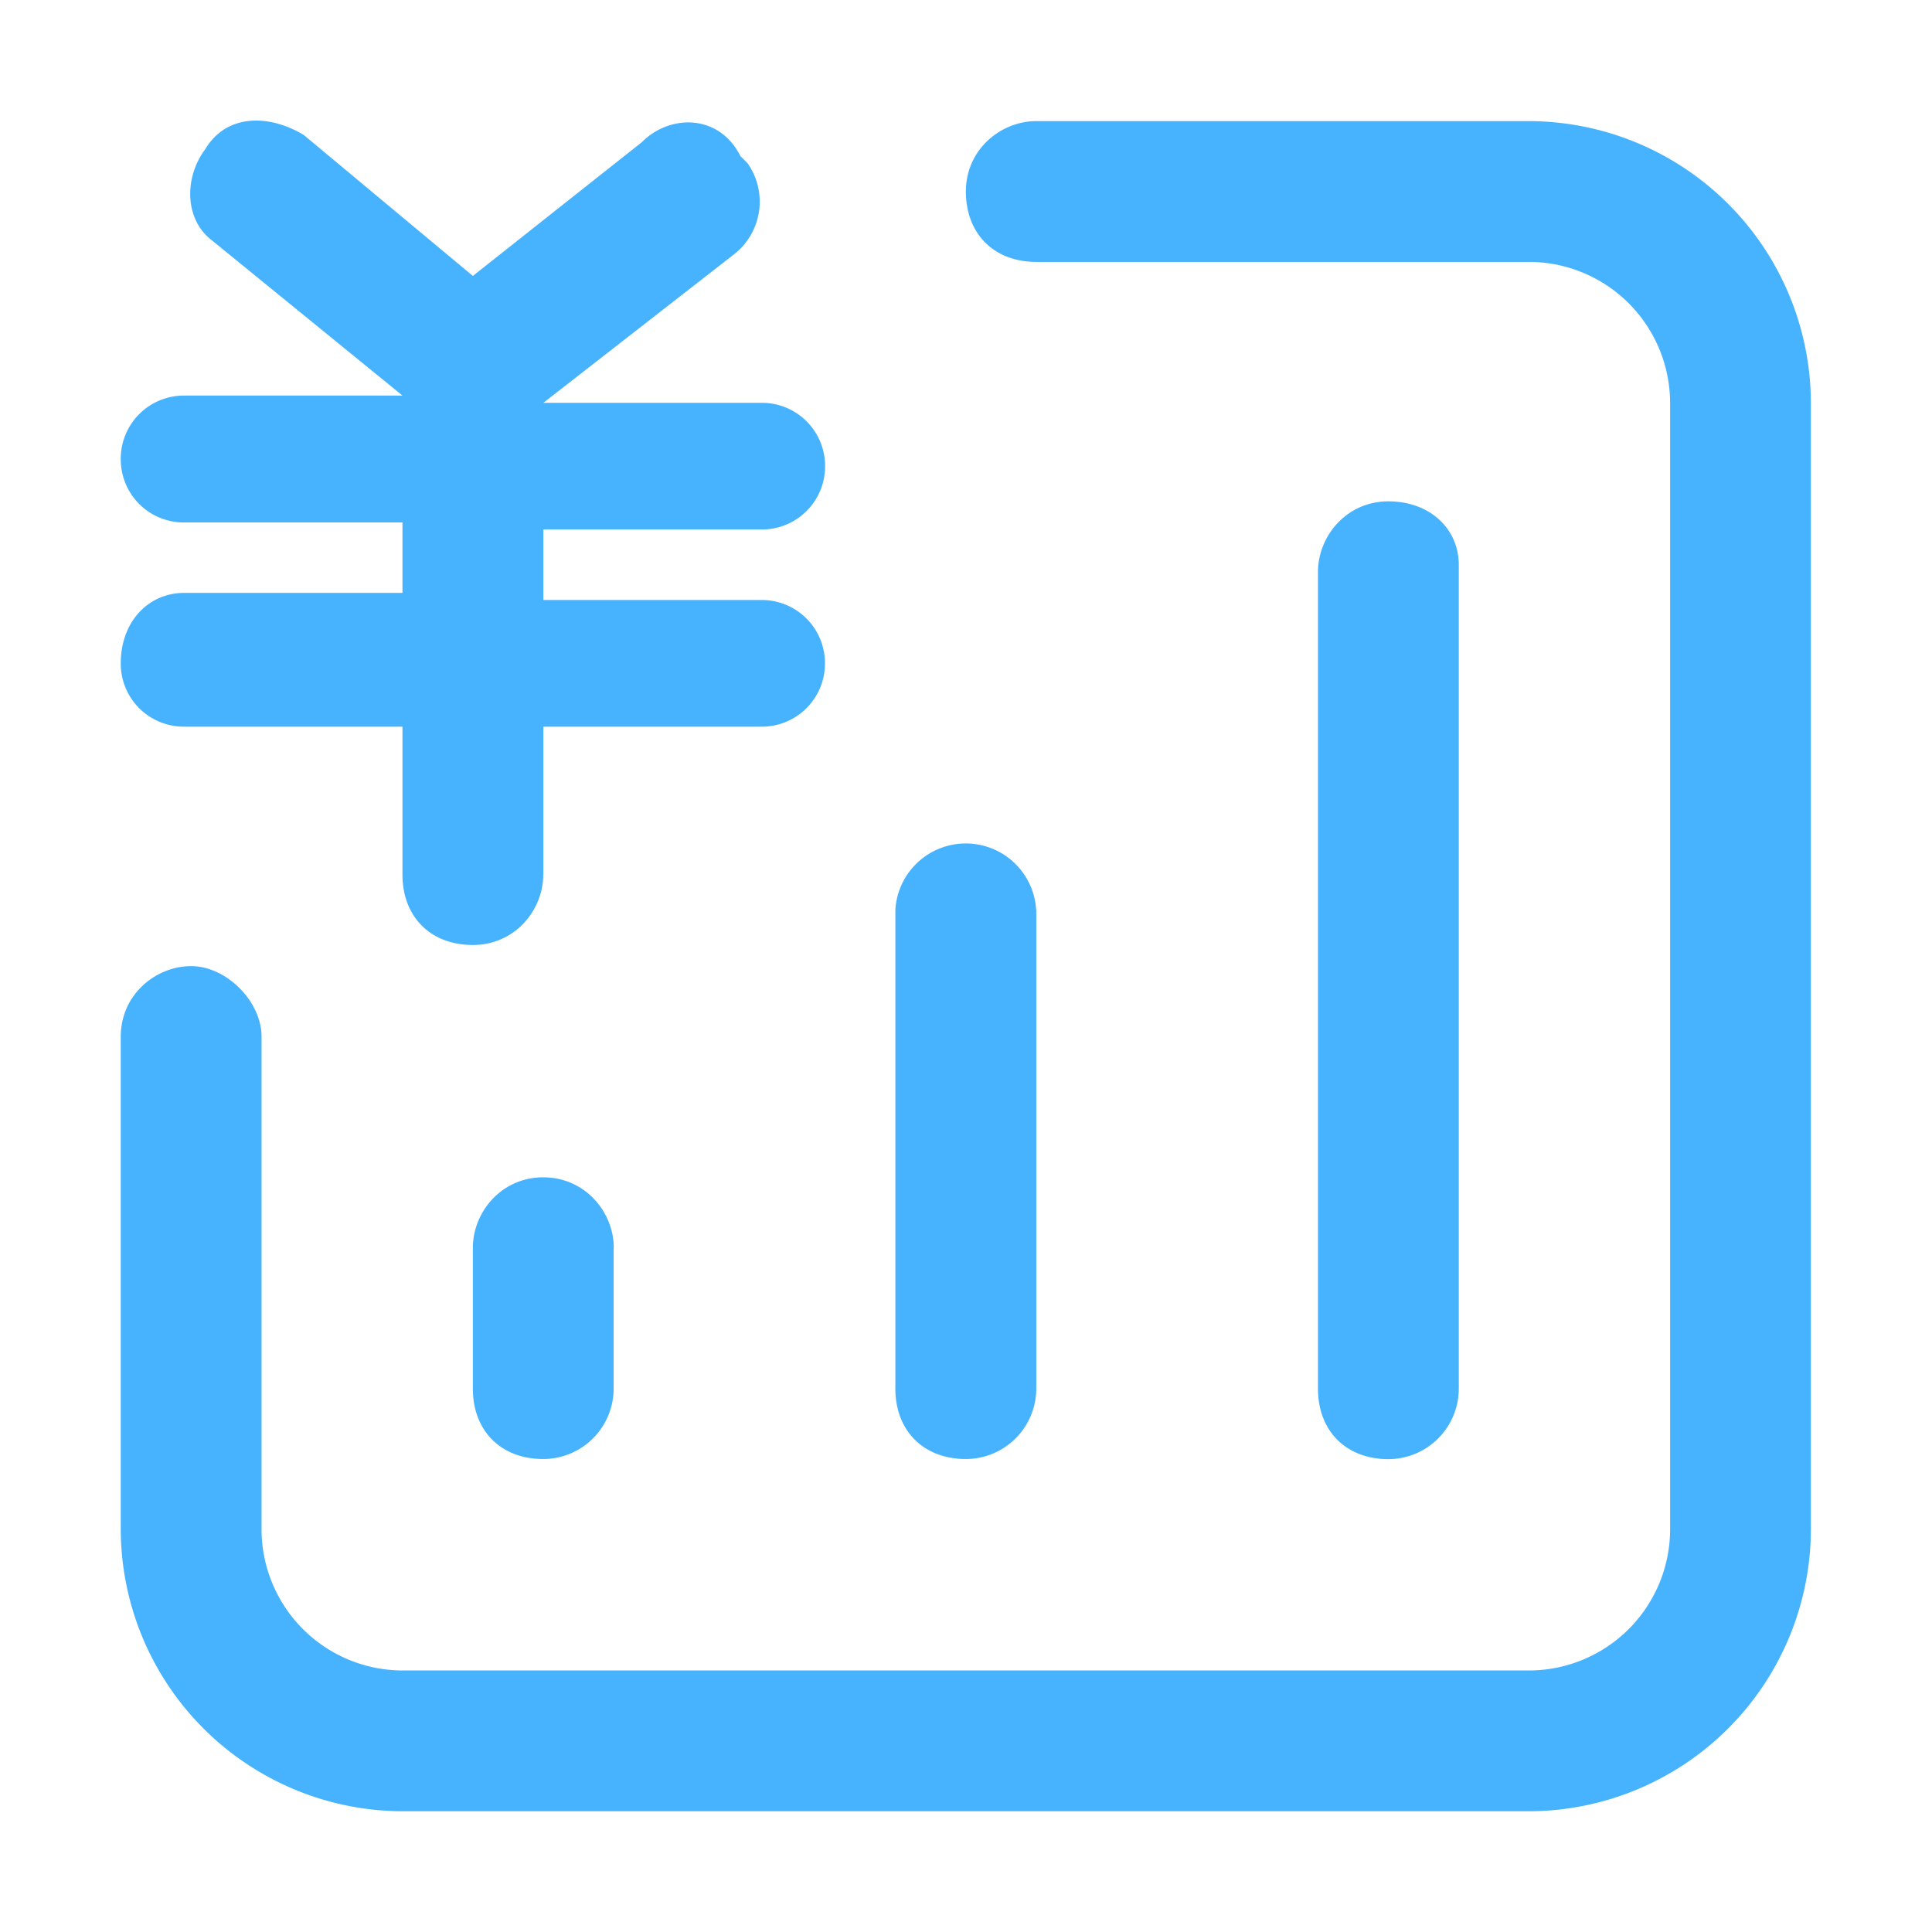
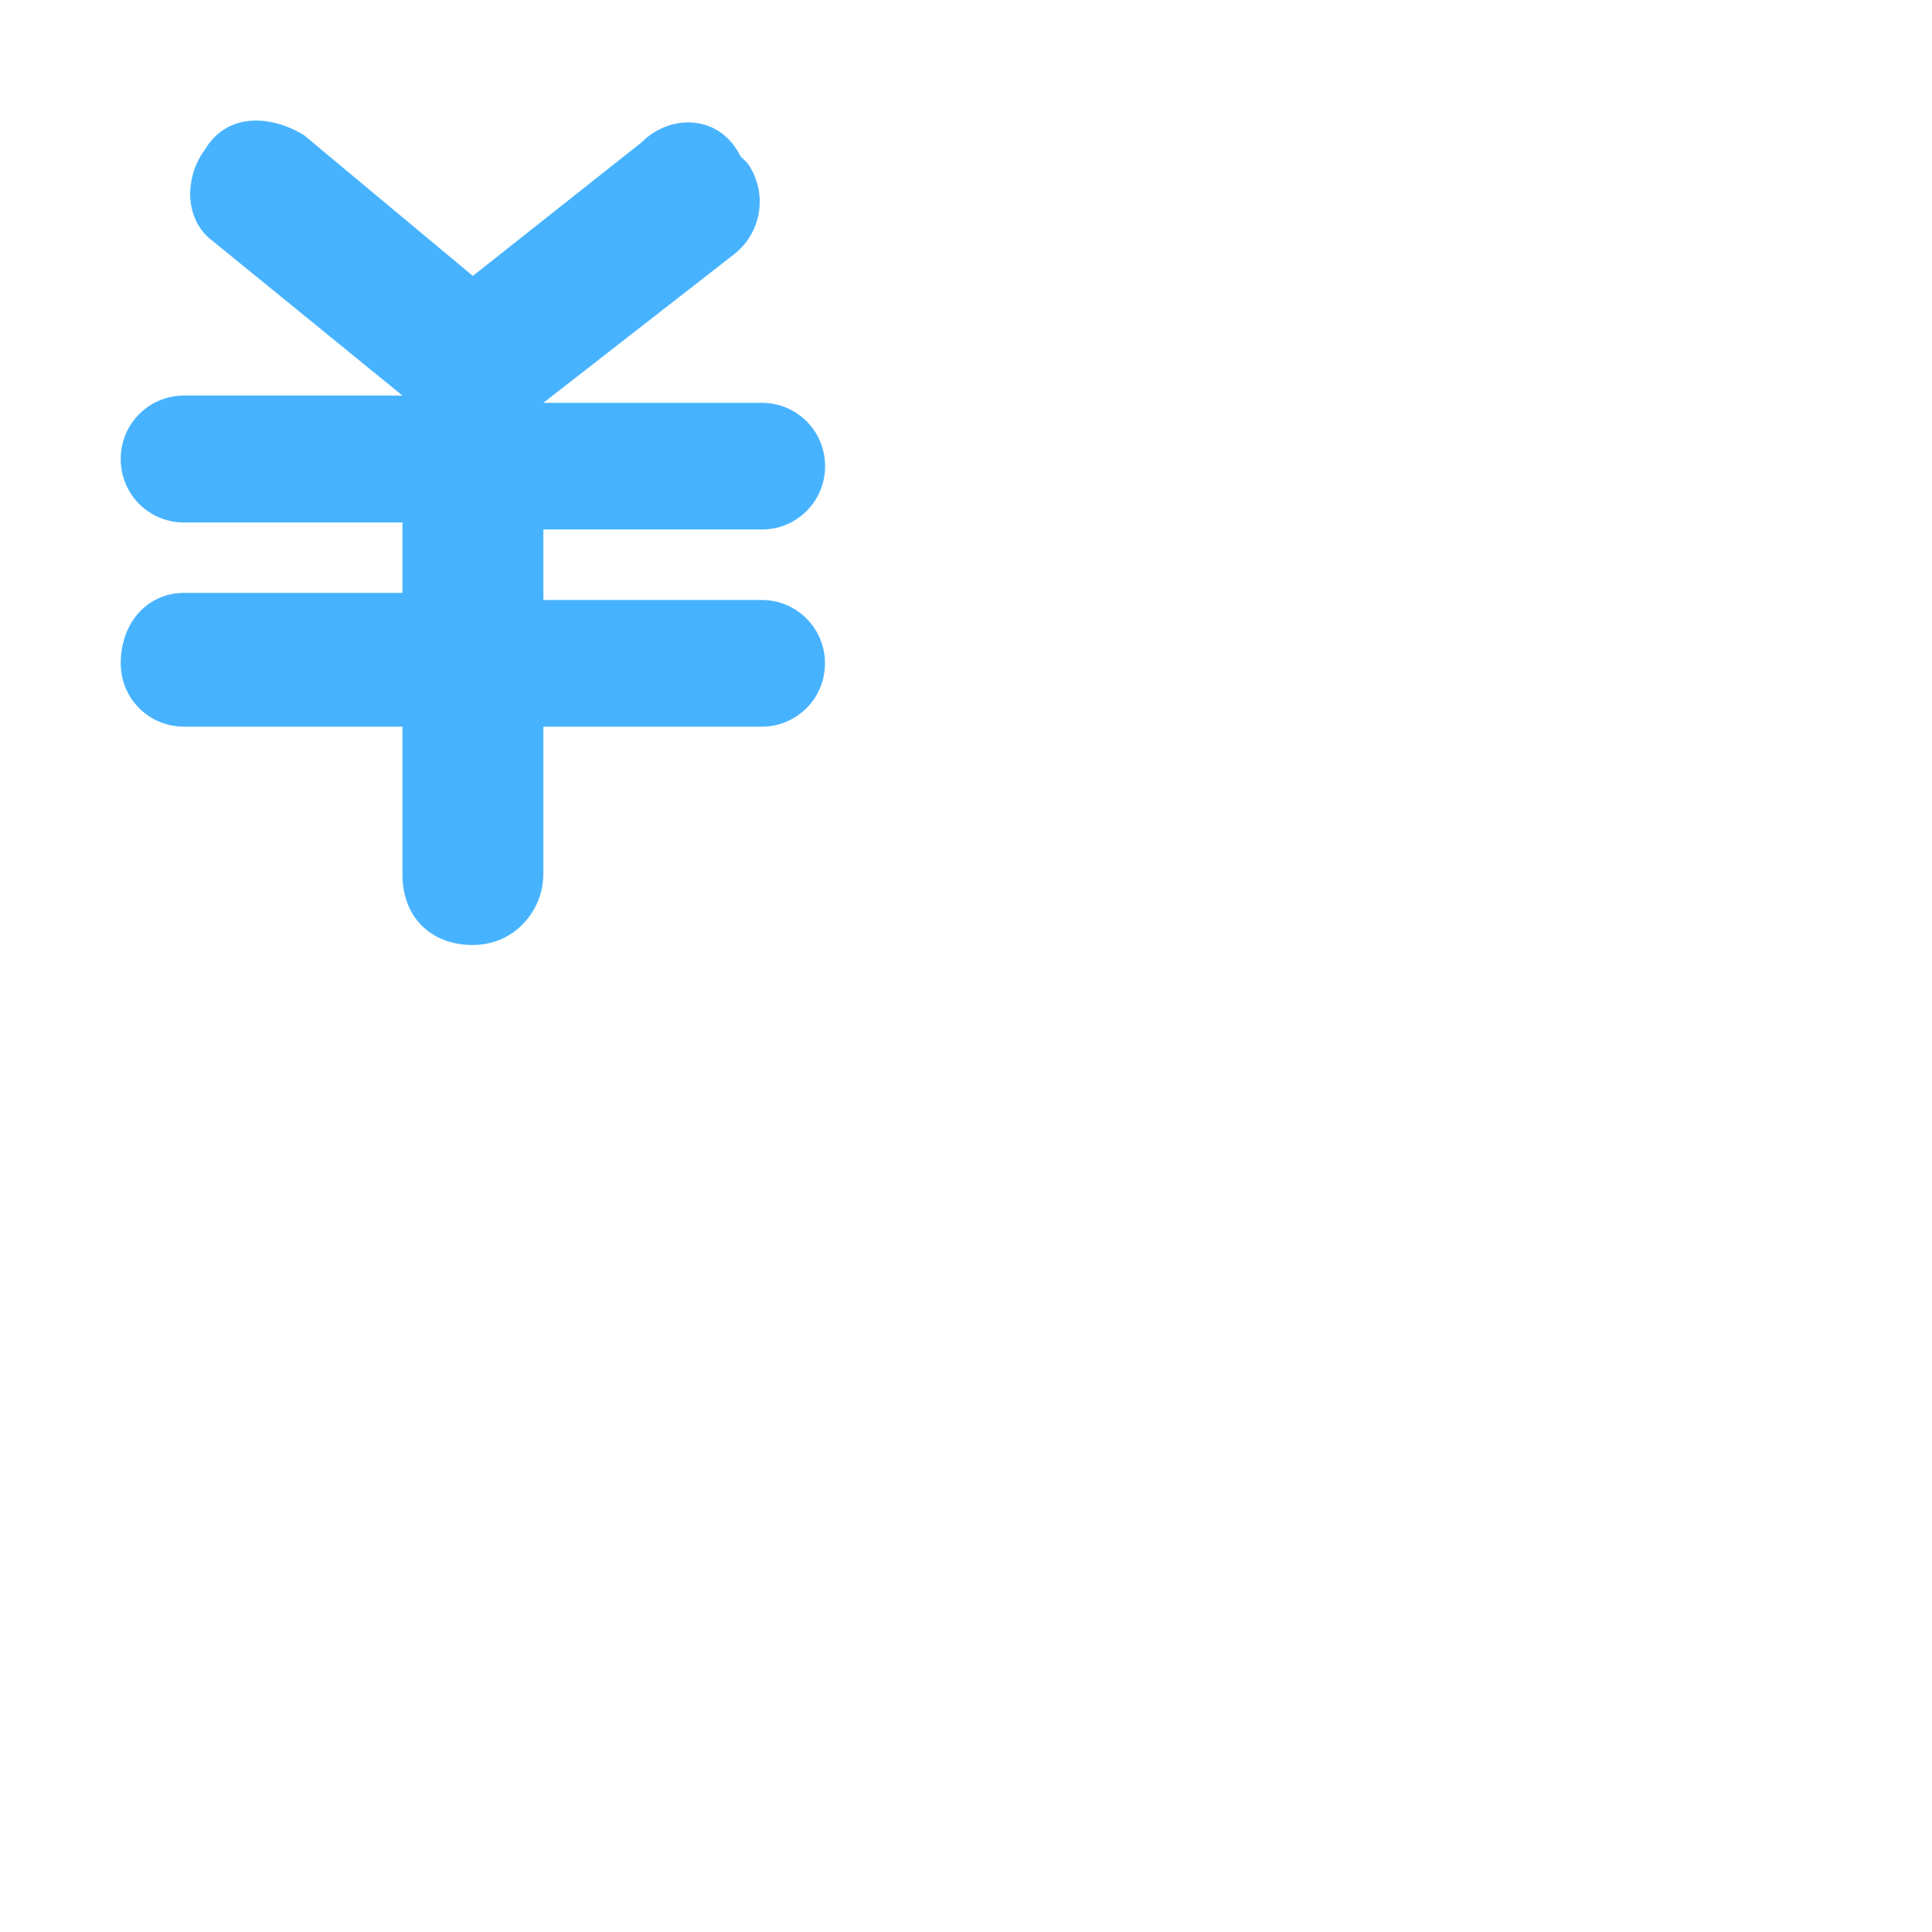
<svg xmlns="http://www.w3.org/2000/svg" t="1730971942308" class="icon" viewBox="0 0 1024 1024" version="1.1" p-id="7702" width="40" height="40">
-   <path d="M773.184 299.328v436.736a37.376 37.376 0 0 1-37.312 37.312c-22.4 0-37.312-14.912-37.312-37.312V303.04c0-18.624 14.912-37.312 37.312-37.312s37.312 14.912 37.312 33.6zM64 810.688V549.44c0-22.4 18.688-37.376 37.312-37.376 18.688 0 37.312 18.688 37.312 37.376v261.248a74.88 74.88 0 0 0 74.688 74.688h597.184a74.88 74.88 0 0 0 74.688-74.688V213.504a74.88 74.88 0 0 0-74.688-74.688H549.248c-22.4 0-37.312-14.912-37.312-37.312s18.624-37.312 37.312-37.312h261.248a149.76 149.76 0 0 1 149.312 149.312v597.184A149.76 149.76 0 0 1 810.496 960H213.312A149.76 149.76 0 0 1 64 810.688z m485.248-328.448V736a37.376 37.376 0 0 1-37.312 37.312c-22.4 0-37.376-14.912-37.376-37.312V482.24a37.376 37.376 0 0 1 74.624 0z m-224 179.2V736a37.376 37.376 0 0 1-37.312 37.312c-22.4 0-37.312-14.912-37.312-37.312v-74.688c0-18.624 14.912-37.312 37.312-37.312s37.376 18.688 37.376 37.312z" fill="#47B3FF" p-id="7703" />
  <path d="M288 463.552V385.152h115.648a33.472 33.472 0 0 0 33.6-33.536 33.472 33.472 0 0 0-33.6-33.6H288v-37.376h115.712a33.472 33.472 0 0 0 33.6-33.536 33.472 33.472 0 0 0-33.6-33.6H288L388.736 135.04a35.392 35.392 0 0 0 7.488-48.512l-3.776-3.776c-11.2-22.4-37.312-22.4-52.224-7.424l-89.6 70.912-89.6-74.688c-18.624-11.2-41.024-11.2-52.224 7.488-11.2 14.912-11.2 37.312 3.712 48.512l100.8 82.112H97.6A33.472 33.472 0 0 0 64 243.328c0 18.688 14.912 33.6 33.6 33.6h115.712v37.312H97.6c-18.688 0-33.6 14.976-33.6 37.376 0 18.624 14.912 33.536 33.6 33.536h115.712v78.4c0 22.4 14.912 37.312 37.312 37.312s37.312-18.624 37.312-37.312z" fill="#47B3FF" p-id="7704" />
</svg>